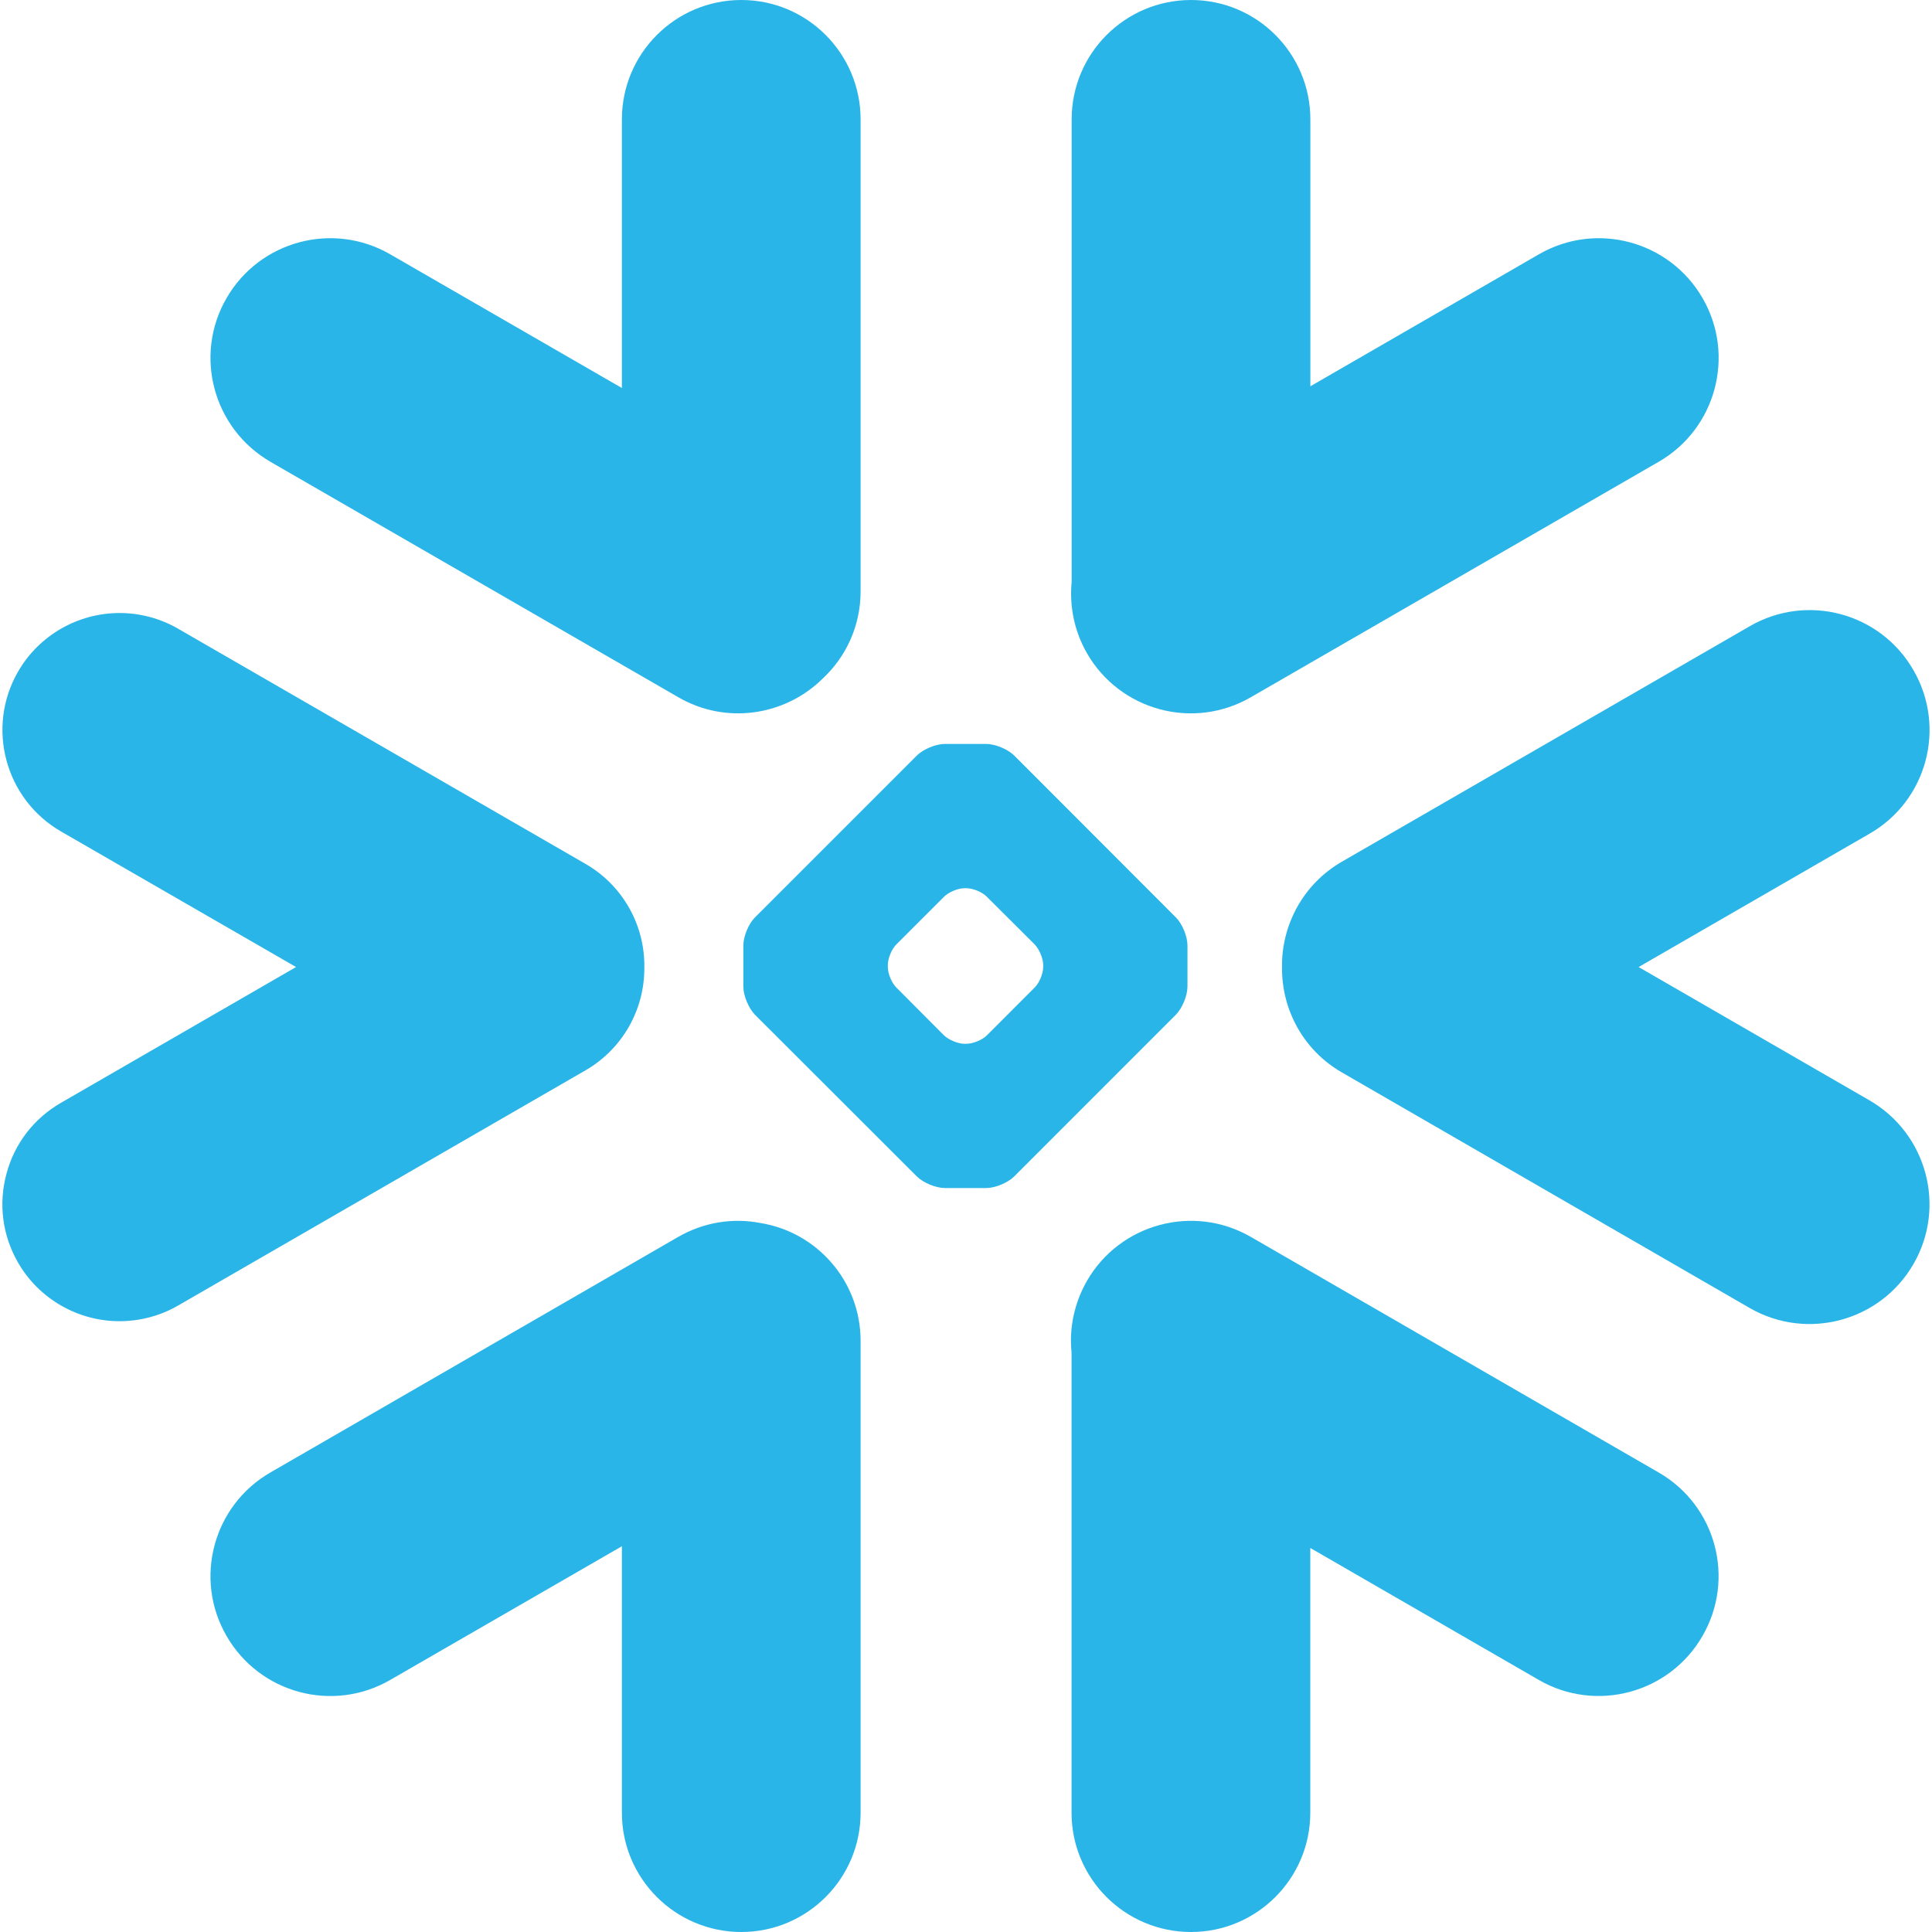
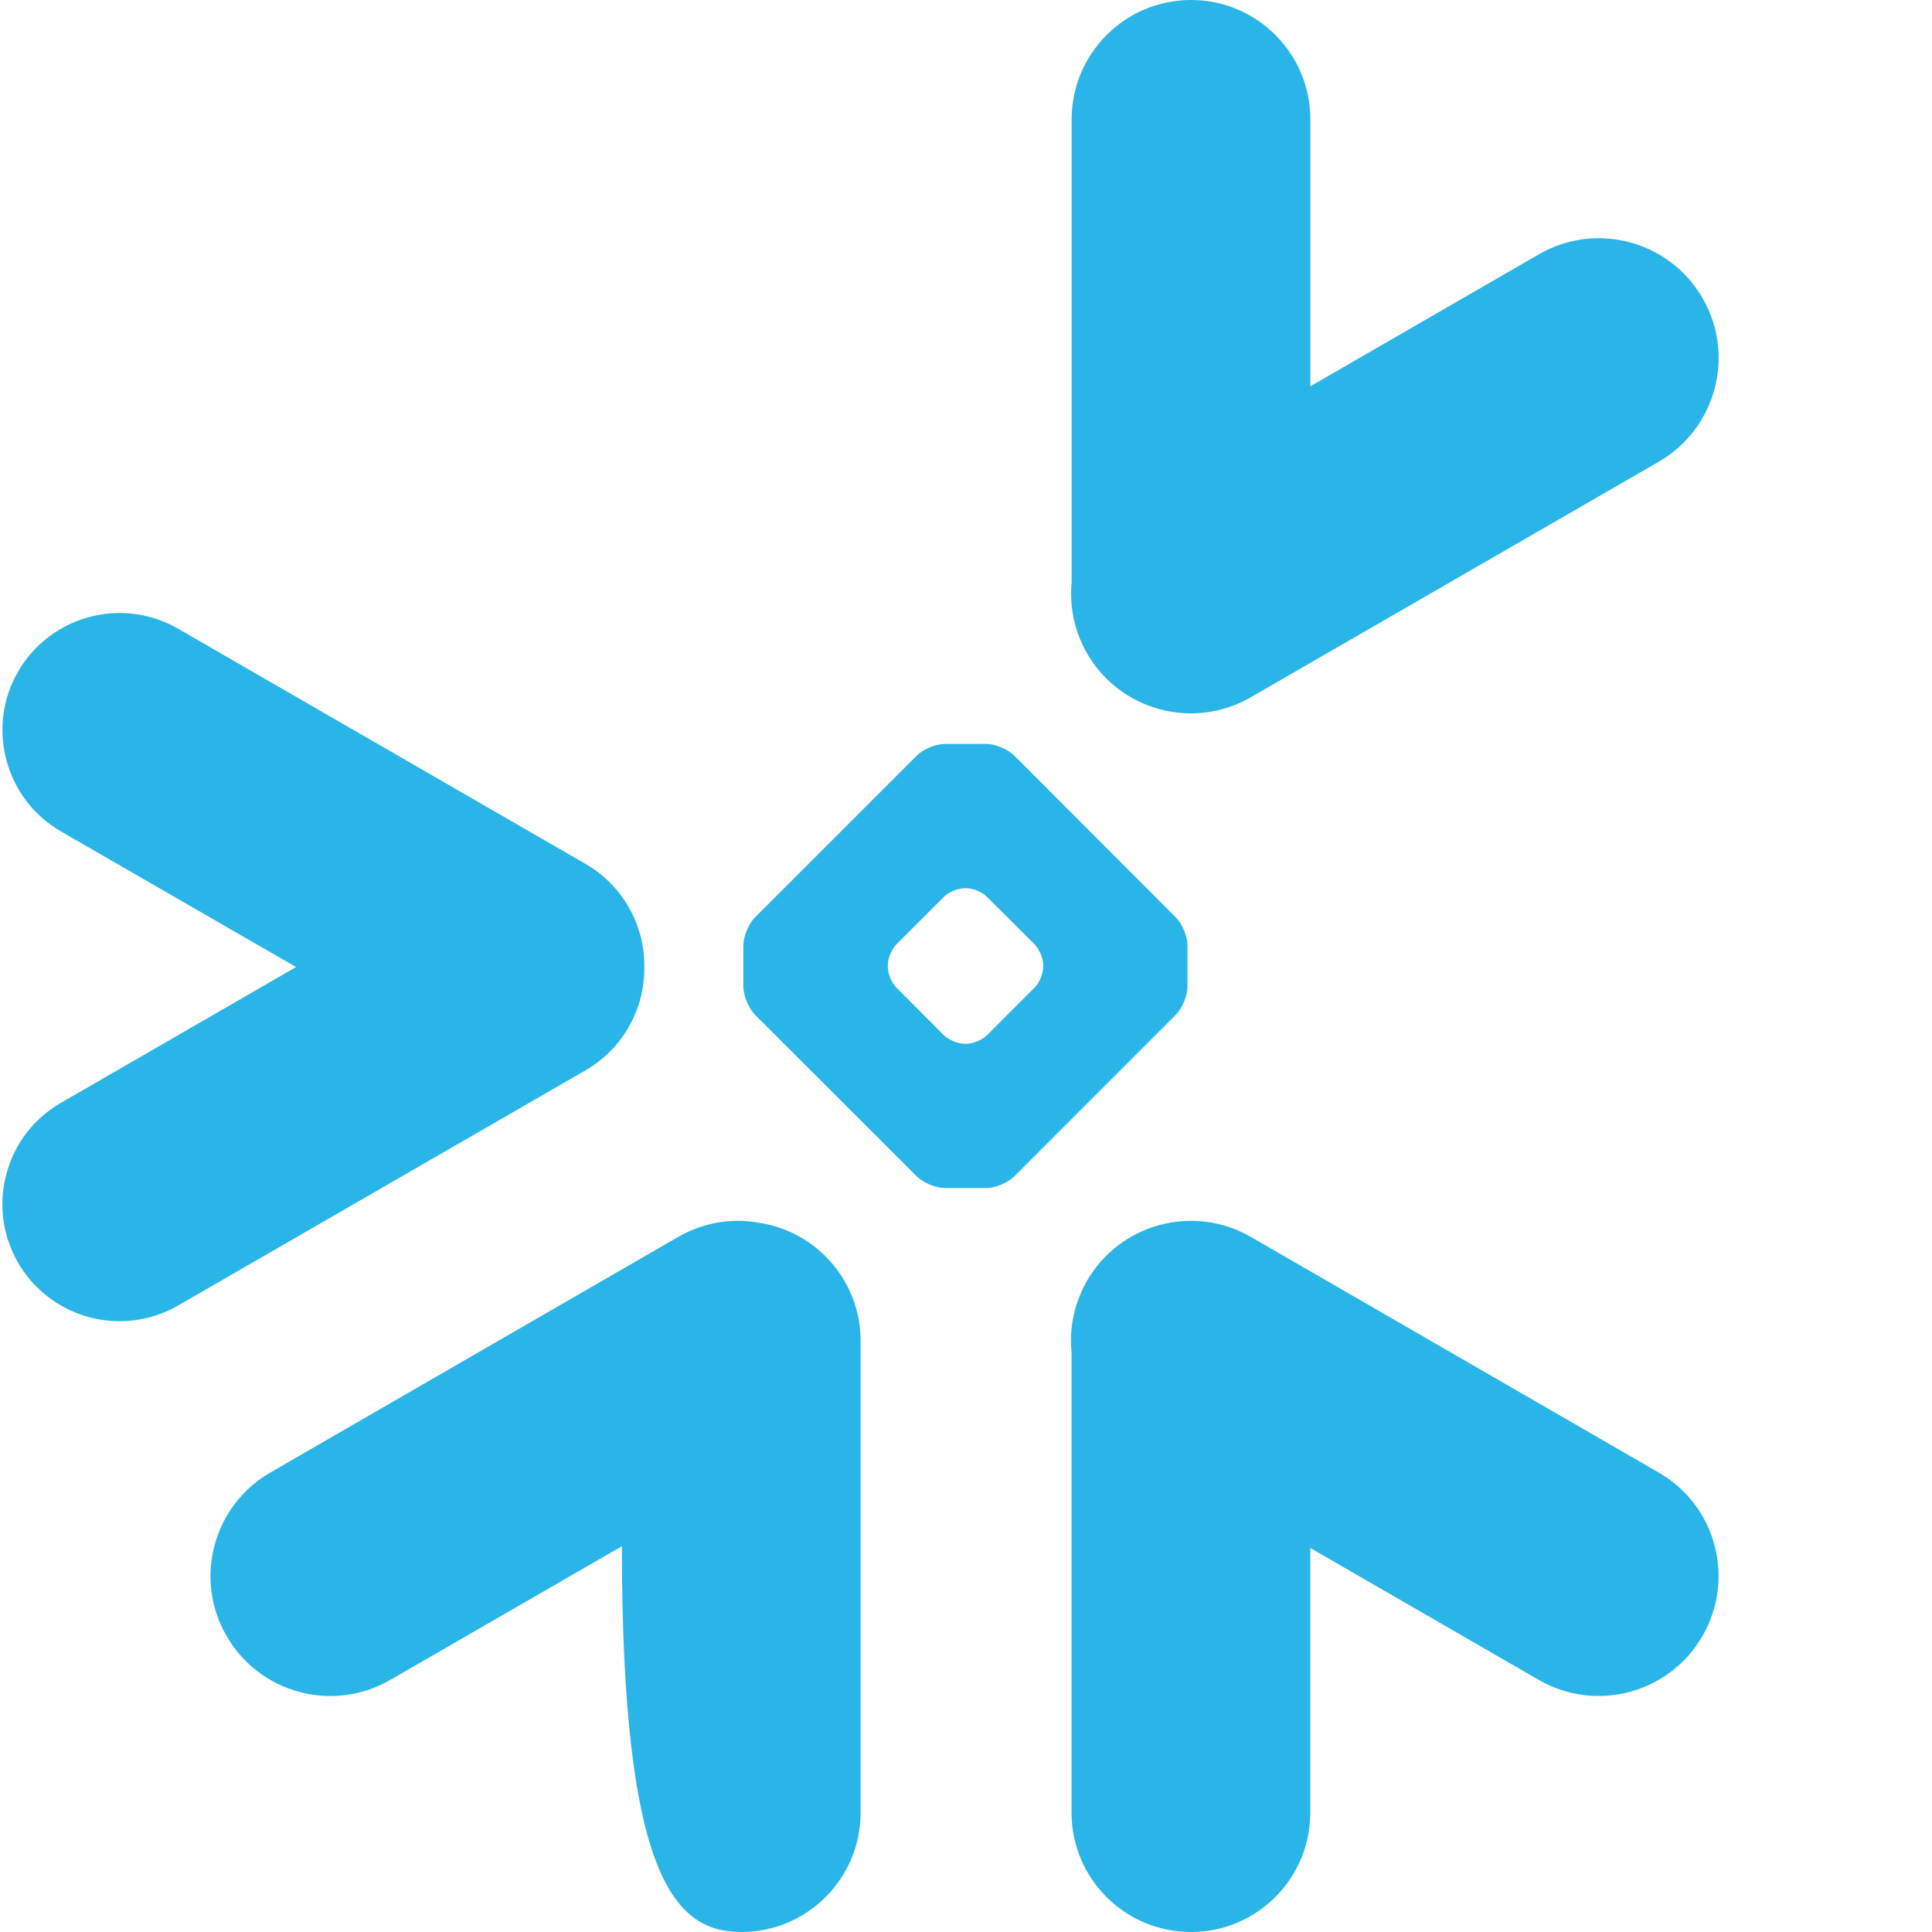
<svg xmlns="http://www.w3.org/2000/svg" width="54" height="54" viewBox="0 0 54 54" fill="none">
  <path d="M46.357 41.155L34.958 34.57C33.357 33.648 31.309 34.197 30.382 35.798C30.023 36.429 29.882 37.123 29.95 37.797V50.666C29.95 52.506 31.445 54 33.289 54C35.128 54 36.623 52.506 36.623 50.666V43.266L43.009 46.954C44.61 47.881 46.663 47.328 47.585 45.726C48.511 44.125 47.963 42.077 46.357 41.155Z" fill="#29B5E8" />
  <path d="M18.009 27.044C18.029 25.855 17.402 24.748 16.374 24.151L4.975 17.571C4.48 17.285 3.912 17.134 3.344 17.134C2.175 17.134 1.088 17.76 0.506 18.77C-0.397 20.332 0.142 22.336 1.704 23.239L8.275 27.029L1.704 30.824C0.947 31.26 0.404 31.964 0.181 32.808C-0.048 33.653 0.069 34.536 0.506 35.293C1.088 36.302 2.175 36.928 3.34 36.928C3.912 36.928 4.48 36.778 4.975 36.492L16.374 29.911C17.393 29.319 18.019 28.223 18.009 27.044Z" fill="#29B5E8" />
-   <path d="M7.56 12.908L18.959 19.488C20.289 20.259 21.929 20.007 22.977 18.983C23.642 18.372 24.054 17.498 24.054 16.528V3.338C24.054 1.494 22.56 -0 20.721 -0C18.877 -0 17.382 1.494 17.382 3.338V10.845L10.908 7.109C9.307 6.182 7.259 6.73 6.332 8.332C5.406 9.933 5.959 11.981 7.56 12.908Z" fill="#29B5E8" />
  <path d="M33.19 27.577C33.19 27.829 33.045 28.179 32.865 28.363L28.348 32.881C28.168 33.061 27.814 33.206 27.561 33.206H26.411C26.159 33.206 25.805 33.061 25.625 32.881L21.102 28.363C20.923 28.179 20.777 27.829 20.777 27.577V26.427C20.777 26.17 20.923 25.82 21.102 25.641L25.625 21.118C25.805 20.939 26.159 20.793 26.411 20.793H27.561C27.814 20.793 28.168 20.939 28.348 21.118L32.865 25.641C33.045 25.82 33.19 26.17 33.19 26.427V27.577ZM29.158 27.024V26.975C29.158 26.791 29.051 26.534 28.92 26.398L27.586 25.068C27.455 24.932 27.197 24.826 27.008 24.826H26.96C26.775 24.826 26.518 24.932 26.382 25.068L25.052 26.398C24.922 26.529 24.815 26.786 24.815 26.975V27.024C24.815 27.213 24.922 27.47 25.052 27.601L26.382 28.936C26.518 29.067 26.775 29.174 26.96 29.174H27.008C27.197 29.174 27.455 29.067 27.586 28.936L28.92 27.601C29.051 27.47 29.158 27.213 29.158 27.024Z" fill="#29B5E8" />
  <path d="M34.961 19.488L46.359 12.908C47.961 11.986 48.514 9.933 47.587 8.332C46.66 6.73 44.612 6.182 43.011 7.109L36.625 10.797V3.338C36.625 1.494 35.13 -0 33.291 -0C31.447 -0 29.953 1.494 29.953 3.338V16.266C29.89 16.936 30.021 17.634 30.385 18.265C31.311 19.866 33.359 20.415 34.961 19.488Z" fill="#29B5E8" />
-   <path d="M21.244 34.182C20.488 34.036 19.677 34.158 18.959 34.57L7.56 41.155C5.959 42.077 5.406 44.125 6.332 45.726C7.259 47.333 9.307 47.881 10.908 46.954L17.382 43.218V50.666C17.382 52.505 18.877 54 20.721 54C22.56 54 24.054 52.505 24.054 50.666V37.477C24.054 35.812 22.836 34.434 21.244 34.182Z" fill="#29B5E8" />
-   <path d="M53.481 18.731C52.559 17.125 50.507 16.576 48.906 17.503L37.507 24.084C36.415 24.714 35.813 25.869 35.833 27.044C35.823 28.213 36.425 29.354 37.507 29.975L48.906 36.56C50.507 37.482 52.555 36.933 53.481 35.332C54.408 33.731 53.855 31.683 52.254 30.756L45.8 27.029L52.254 23.302C53.86 22.38 54.408 20.332 53.481 18.731Z" fill="#29B5E8" />
+   <path d="M21.244 34.182C20.488 34.036 19.677 34.158 18.959 34.57L7.56 41.155C5.959 42.077 5.406 44.125 6.332 45.726C7.259 47.333 9.307 47.881 10.908 46.954L17.382 43.218C17.382 52.505 18.877 54 20.721 54C22.56 54 24.054 52.505 24.054 50.666V37.477C24.054 35.812 22.836 34.434 21.244 34.182Z" fill="#29B5E8" />
</svg>